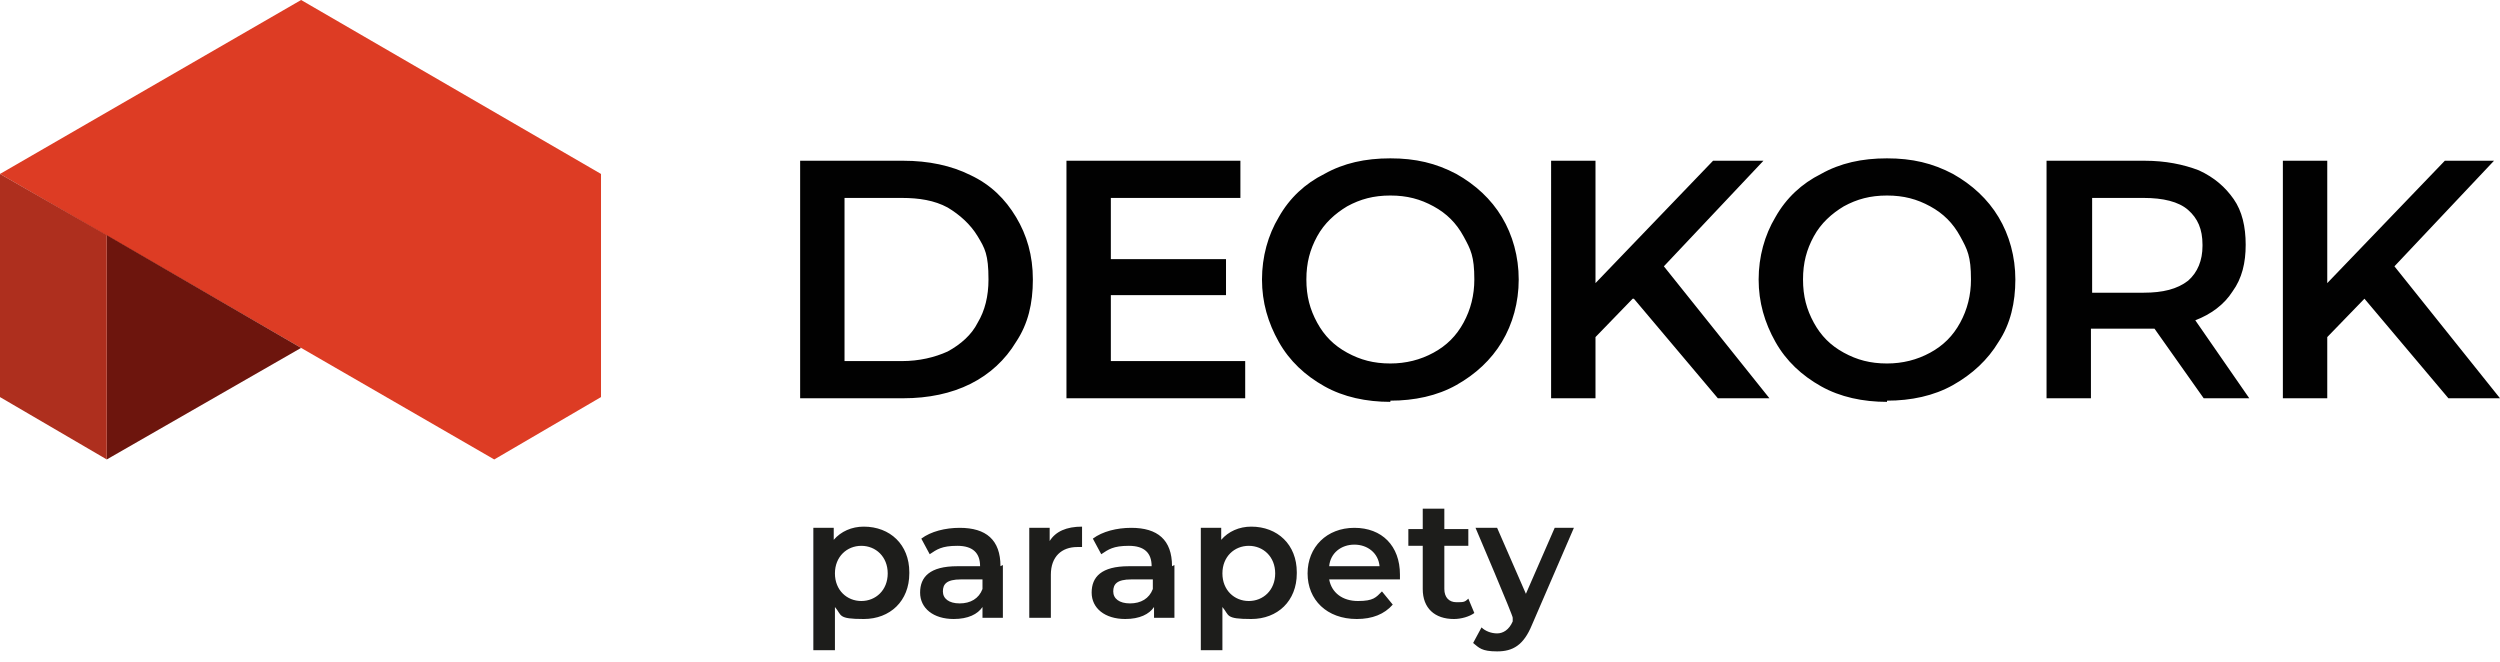
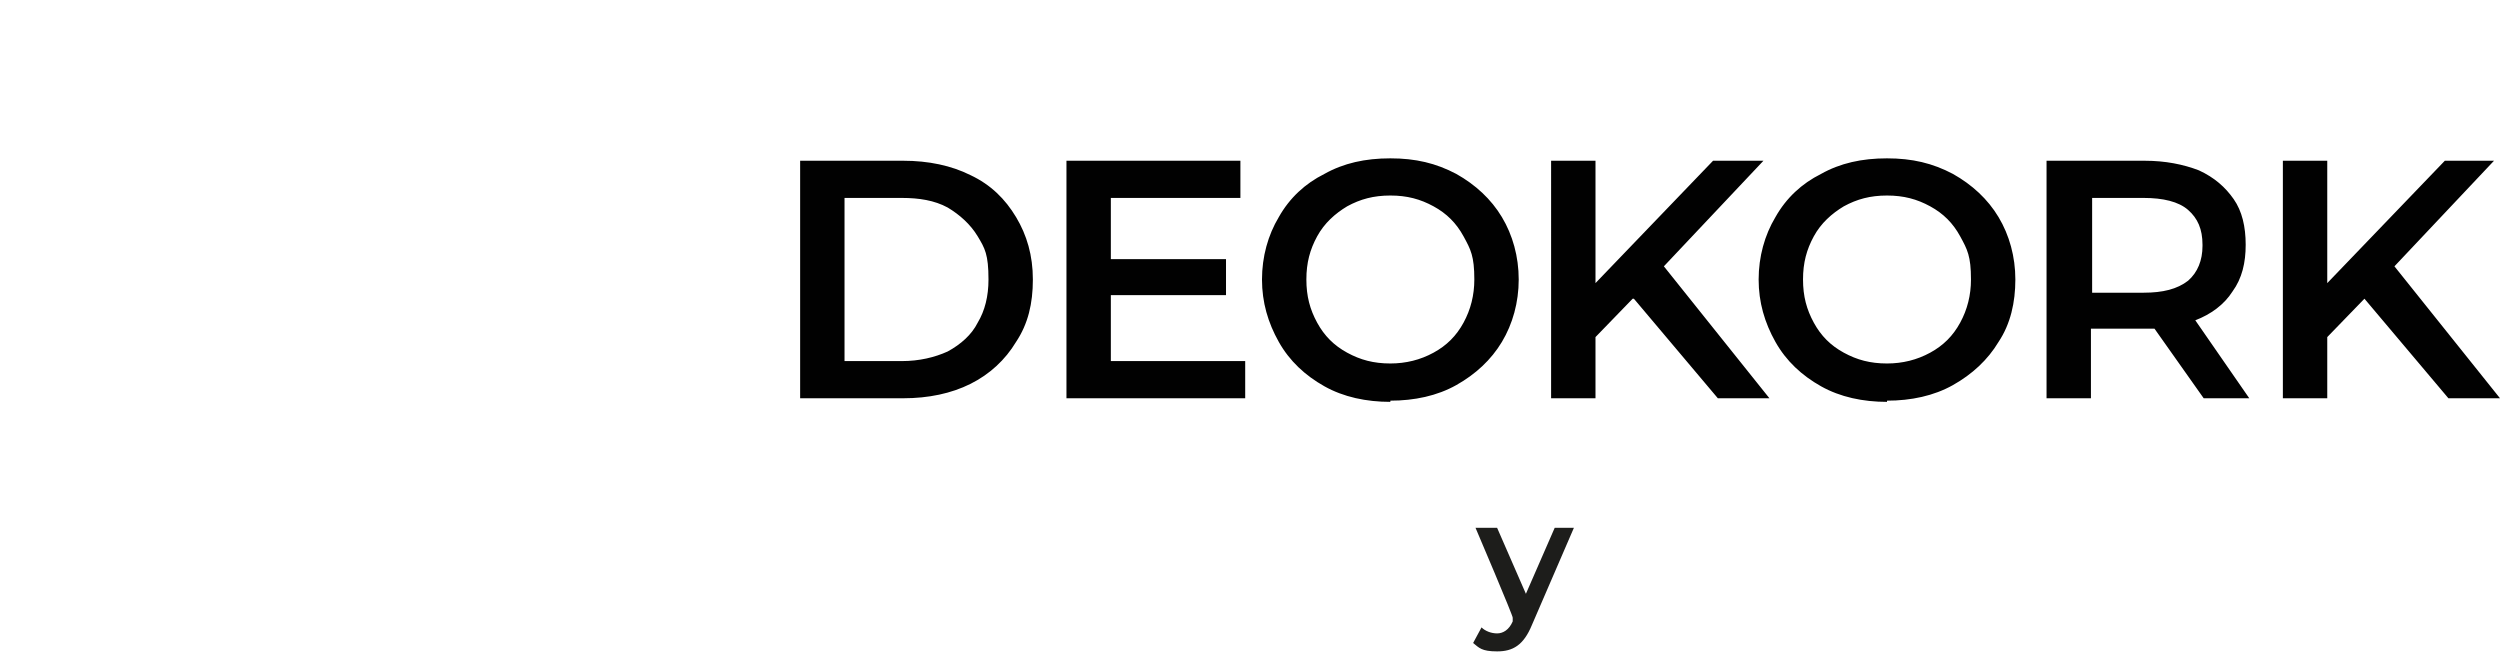
<svg xmlns="http://www.w3.org/2000/svg" viewBox="0 0 208.4 55.2">
  <defs>
    <style>.st2{fill:#1d1d1b}</style>
  </defs>
  <path d="m197.1 24.9-3.1 3.2v5.1h-3.7V13.4h3.7v10.2l9.8-10.2h4.1l-8.3 8.8 8.8 11h-4.3zm-13.5-4.5c0-1.3-.4-2.2-1.2-2.9s-2.1-1-3.7-1h-4.3v7.9h4.3c1.6 0 2.8-.3 3.7-1 .8-.7 1.2-1.7 1.2-2.9Zm.1 12.8-4.1-5.8h-5.3v5.8h-3.7V13.4h8.2c1.7 0 3.2.3 4.5.8 1.3.6 2.2 1.4 2.9 2.4s1 2.3 1 3.8-.3 2.8-1.1 3.9c-.7 1.1-1.8 1.9-3.1 2.4l4.5 6.5h-4Zm-26.4-2.9q1.95 0 3.6-.9c1.1-.6 1.9-1.4 2.5-2.5q.9-1.65.9-3.6c0-1.95-.3-2.5-.9-3.6s-1.4-1.9-2.5-2.5-2.2-.9-3.6-.9-2.5.3-3.6.9c-1 .6-1.9 1.4-2.5 2.5s-.9 2.2-.9 3.6.3 2.5.9 3.6 1.4 1.9 2.5 2.5 2.2.9 3.6.9m0 3.2c-2 0-3.9-.4-5.5-1.3s-2.9-2.1-3.8-3.7-1.4-3.3-1.4-5.2.5-3.7 1.4-5.2c.9-1.6 2.2-2.8 3.8-3.6 1.6-.9 3.4-1.3 5.5-1.3s3.8.4 5.5 1.3c1.6.9 2.9 2.1 3.8 3.6s1.4 3.3 1.4 5.2-.4 3.7-1.4 5.2c-.9 1.5-2.2 2.7-3.8 3.6s-3.5 1.3-5.5 1.3Zm-21.2-8.6-3.1 3.2v5.1h-3.7V13.4h3.7v10.2l9.8-10.2h4.2l-8.3 8.8 8.8 11h-4.3l-7-8.3Zm-20.2 5.4q1.95 0 3.6-.9c1.1-.6 1.9-1.4 2.5-2.5q.9-1.65.9-3.6c0-1.95-.3-2.5-.9-3.6s-1.4-1.9-2.5-2.5-2.2-.9-3.6-.9-2.5.3-3.6.9c-1 .6-1.9 1.4-2.5 2.5s-.9 2.2-.9 3.6.3 2.5.9 3.6 1.4 1.9 2.5 2.5 2.2.9 3.6.9m0 3.2c-2 0-3.9-.4-5.5-1.3s-2.9-2.1-3.8-3.7-1.4-3.3-1.4-5.2.5-3.7 1.4-5.2c.9-1.6 2.2-2.8 3.8-3.6 1.6-.9 3.4-1.3 5.5-1.3s3.8.4 5.5 1.3c1.6.9 2.9 2.1 3.8 3.6s1.4 3.3 1.4 5.2-.5 3.7-1.4 5.2-2.2 2.7-3.8 3.6-3.5 1.3-5.5 1.3Zm-12.1-3.4v3.1H88.9V13.4h14.5v3.1H92.6v5.1h9.6v3h-9.6v5.5zm-28.6 0c1.4 0 2.7-.3 3.8-.8 1.1-.6 2-1.4 2.5-2.4q.9-1.5.9-3.6c0-2.1-.3-2.6-.9-3.6S80 17.9 79 17.3c-1.1-.6-2.4-.8-3.8-.8h-4.8v13.6zm-8.5-16.7h8.6c2.1 0 4 .4 5.6 1.2 1.7.8 2.9 2 3.8 3.5s1.4 3.2 1.4 5.2-.4 3.7-1.4 5.2c-.9 1.5-2.2 2.7-3.8 3.5s-3.5 1.2-5.6 1.2h-8.6z" style="fill:#010101" />
-   <path d="M0 14.5 25.1 0l25 14.5v18.6l-8.9 5.2L25.1 29z" style="fill:#dd3c24" />
-   <path d="M25.1 29 8.9 19.6v18.7z" style="fill:#6d150d" />
-   <path d="M8.9 38.3 0 33.1V14.5l8.9 5.1z" style="fill:#ae2f1e" />
-   <path d="M75.8 47.8c0 2.3-1.6 3.8-3.8 3.8s-1.8-.3-2.4-1v3.6h-1.8V44h1.7v1c.6-.7 1.5-1.1 2.5-1.1 2.2 0 3.8 1.5 3.8 3.8Zm-1.8 0c0-1.4-1-2.3-2.2-2.3s-2.2.9-2.2 2.3 1 2.3 2.2 2.3 2.2-.9 2.2-2.3m9.6-.7v4.4h-1.7v-.9c-.4.6-1.2 1-2.4 1-1.7 0-2.8-.9-2.8-2.2s.8-2.2 3.1-2.2h1.9c0-1.1-.6-1.7-1.9-1.7s-1.7.3-2.3.7l-.7-1.3c.8-.6 2-.9 3.2-.9 2.2 0 3.4 1 3.4 3.2Zm-1.7 2.1v-.9h-1.8c-1.2 0-1.5.4-1.5 1s.5 1 1.4 1 1.6-.4 1.9-1.2Zm8.3-5.3v1.7h-.4c-1.3 0-2.2.8-2.2 2.3v3.6h-1.8V44h1.7v1.1q.75-1.2 2.7-1.2m7.7 3.2v4.4h-1.7v-.9c-.4.6-1.2 1-2.4 1-1.7 0-2.8-.9-2.8-2.2s.8-2.2 3.1-2.2H96c0-1.1-.6-1.7-1.9-1.7s-1.7.3-2.3.7l-.7-1.3c.8-.6 2-.9 3.2-.9 2.2 0 3.4 1 3.4 3.2Zm-1.8 2.1v-.9h-1.8c-1.2 0-1.5.4-1.5 1s.5 1 1.4 1 1.6-.4 1.9-1.2Zm12-1.4c0 2.3-1.6 3.8-3.8 3.8s-1.8-.3-2.4-1v3.6h-1.8V44h1.7v1c.6-.7 1.5-1.1 2.5-1.1 2.2 0 3.8 1.5 3.8 3.8Zm-1.8 0c0-1.4-1-2.3-2.2-2.3s-2.2.9-2.2 2.3 1 2.3 2.2 2.3 2.2-.9 2.2-2.3m10.4.5h-5.9c.2 1.1 1.1 1.8 2.4 1.8s1.5-.3 2-.8l.9 1.1q-1.05 1.2-3 1.2c-2.5 0-4.1-1.6-4.1-3.8s1.6-3.8 3.9-3.8 3.8 1.5 3.8 3.9v.5Zm-5.9-1.1h4.2c-.1-1.1-1-1.8-2.1-1.8s-2 .7-2.1 1.8m12.1 3.9c-.4.3-1.1.5-1.7.5-1.6 0-2.6-.9-2.6-2.5v-3.6h-1.2v-1.4h1.2v-1.7h1.8v1.7h2v1.4h-2v3.6c0 .7.4 1.1 1 1.1s.7 0 1-.3z" class="st2" />
  <path d="m131.2 44-3.5 8.1c-.7 1.7-1.6 2.2-2.9 2.2s-1.5-.3-2-.7l.7-1.3c.3.3.8.5 1.3.5s1-.3 1.3-1v-.3c.1 0-3.1-7.5-3.1-7.5h1.8l2.4 5.5 2.4-5.5h1.7Z" class="st2" />
</svg>